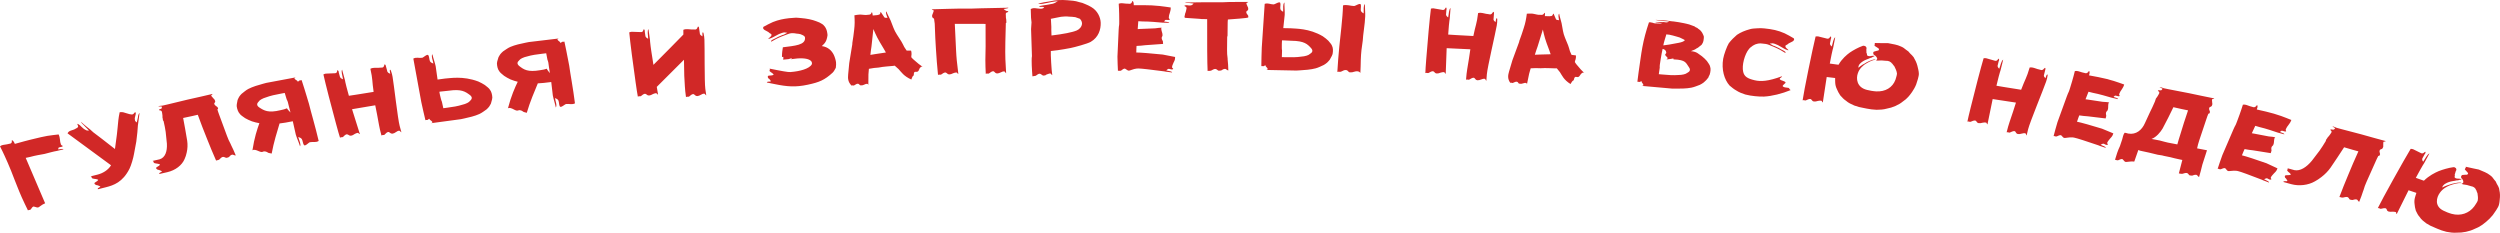
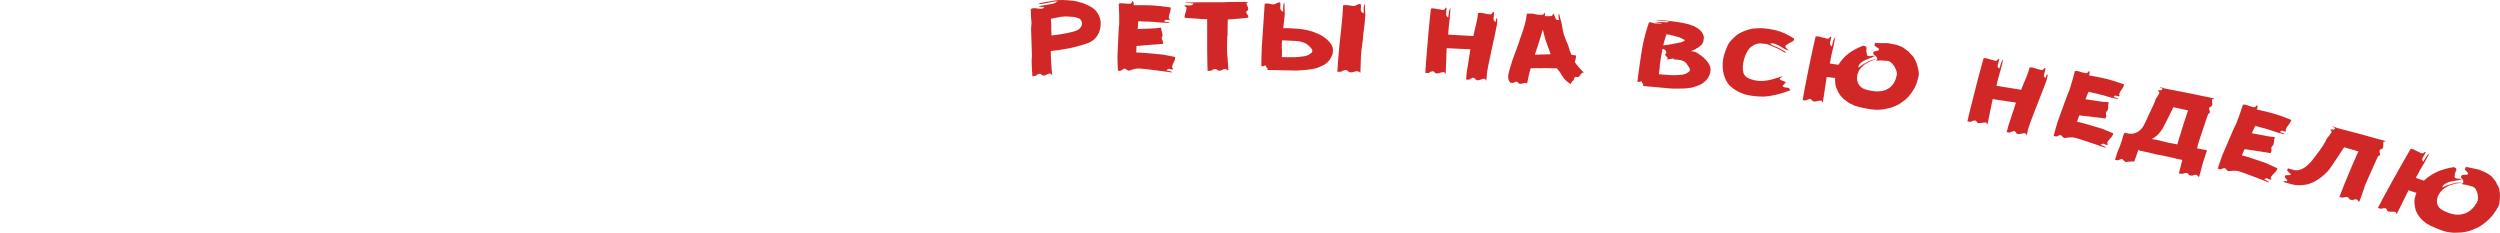
<svg xmlns="http://www.w3.org/2000/svg" xml:space="preserve" width="345.911mm" height="32.205mm" version="1.1" style="shape-rendering:geometricPrecision; text-rendering:geometricPrecision; image-rendering:optimizeQuality; fill-rule:evenodd; clip-rule:evenodd" viewBox="0 0 33706.29 3138.07">
  <defs>
    <style type="text/css"> .fil0 {fill:#D12827;fill-rule:nonzero} </style>
  </defs>
  <g id="Слой_x0020_1">
    <g id="_2312454318672">
-       <path class="fil0" d="M608.5 2741.04l-261.95 -612.58c19.12,-5.28 38.99,-8.9 58.86,-12.51 78.63,-21.71 126.22,-27.36 194.33,-40.56 49.62,-11.83 116.86,-32.28 167.98,-40.77l88.61 -20.75c-10.98,-13.86 -43.48,-1.11 -71.22,0.92 2.64,-10.1 -2.58,-21.81 11.54,-27.58l32.61 -7.14c6.38,-1.76 10.63,-2.93 12.01,-5.19 3.5,-2.85 4.87,-5.1 4.12,-6.77 -2.24,-5.01 -12.22,-6 -16.59,-10.43 -3.62,-2.75 -5.86,-7.77 -8.1,-12.77 -3.73,-8.35 -5.34,-17.29 -8.44,-29.57 -0.36,-16.79 -4.96,-32.41 -6.79,-52.53 -1.72,-14.55 -5.57,-28.5 -11.55,-41.86l-3.73 -8.35c-52.61,5.15 -99.47,12.46 -151.33,19.29 -46.86,7.32 -121.98,26.19 -167.34,36.85 -58.11,14.18 -92.86,21.9 -150.24,37.75l-121.1 33.46c-6.72,-15.03 -14.19,-31.73 -25.79,-41.67 -5.11,-6.09 -10.86,-8.25 -12.99,-7.67 -6.37,1.76 1.1,18.47 -3.66,29.16 -3.39,8.44 -8.27,13.54 -16.77,15.89l-24.12 4.78 -8.5 2.35c-17,4.7 -33.36,5.47 -53.23,9.08l-19.88 3.61c-14.87,4.11 -26.86,9.31 -35.25,17.25 22.28,44.51 42.34,84.02 62.5,129.11l41.07 91.87c32.12,71.82 60.73,146.48 89.33,221.15l37.57 94.7c19.54,49.02 38.31,96.38 61.47,148.16 26.88,60.13 55.9,119.67 84.91,179.22 1.37,-2.25 5.62,-3.43 9.87,-4.61l17.75 -3.02c2.11,-0.59 5.62,-3.43 11.24,-6.87 11.77,-16.39 18.55,-33.27 37.67,-38.56l46.58 13.41c7.12,-0.1 12.11,0.41 14.24,-0.19 6.38,-1.75 13.39,-7.45 19.01,-10.87 6.37,-1.76 18.89,-16.48 40.02,-27.95l15.5 -8.04 19.75 -9.22zm1251.62 -1161.12c-3.88,19.56 -10.67,43.57 -16.09,70.95 -7.72,-7.36 -16.21,-10.8 -23.16,-22.06 -1.37,-3.38 -1.28,-8.97 -1.87,-16.25 -4.8,-11.81 0.45,-28 3.54,-43.64 6.7,-18.41 6.89,-29.61 8.52,-43.02 1.46,-2.23 0.09,-5.6 -3.42,-8.44 -1.37,-3.38 -4.21,-4.52 -6.34,-3.99 -6.44,1.62 -13.06,14.43 -21.73,22.19 -1.45,2.22 -5.75,3.3 -11.5,6.6 -15.02,3.77 -27.03,-2.5 -44.09,-3.78l-64.53 -19.12c-19.8,-8.03 -44,-9.38 -66.14,-5.68 -19.27,92.19 -19.12,127.46 -28.36,215.29 -2.76,39.72 -15,137.58 -22.15,183.98l-12.92 96.18c-110.47,-85.62 -256.78,-201.29 -292.72,-225.71 -28.04,-28.27 -55.48,-49.26 -82.94,-70.24 -28.12,-22.67 -56.94,-47.04 -83.61,-71.93 10.28,25.3 34.98,39.53 49.65,58.16l60.28 61.06c-17.07,-1.29 -31.4,4.17 -55.34,-13.98 -14.15,-5.74 -26.76,-19.3 -45.01,-35.16 -12.61,-13.55 -28.05,-28.27 -40.06,-34.54l-14.84 -7.43c-2.14,0.55 -2.91,4.45 -0.18,11.21l8.22 20.23c1.79,21.86 -20.35,25.57 -33.32,34.39 -16.57,11.6 -40.16,17.53 -63.07,25.15 -22.91,7.61 -37.33,18.67 -46.18,37.61l586.46 430.72c-39.5,65.68 -112.13,108.08 -180.77,125.32l-94.38 23.71c7.81,1.76 11.31,4.59 12.69,7.97l-0.09 5.59c0.68,1.69 4.79,11.81 13.29,15.24 11.32,4.6 30.54,5.35 48.3,8.32 12.78,2.37 26.24,6.41 28.3,11.48l-7.97 9.44c-6.53,7.22 -12.28,10.51 -14.43,11.06l-25.92 17.66c-2.91,4.45 -3.69,8.36 -1.63,13.42 1.36,3.37 5.56,7.89 14.74,13.03 1.37,3.37 9.18,5.14 24.11,6.95 9.17,5.14 32.59,10.41 36.79,14.92 12.61,13.56 -40.85,15.84 -31.25,39.45l107.26 -26.94c107.27,-26.94 227.6,-68.32 319.5,-249.38 23.54,-46.8 52.93,-148.97 61.63,-203.2 7.23,-52 22.36,-107.84 30.37,-163.75 10.43,-73.25 20.78,-187.36 21.23,-215.36 8.79,-59.82 16.9,-121.33 22.67,-171.11 -10.13,9.98 -20.44,31.15 -21.56,57.46zm1253.98 372.51l-3.14 -8.5c-20.93,-37.62 -36.28,-72.84 -50.73,-111.95l-105.47 -285.63c-6.91,-18.71 -18.84,-51.01 -23.58,-70.21l9.85 -11.46 -4.4 -11.91c-1.88,-5.1 -3.14,-8.5 -5.92,-9.71 -14.3,-13.33 -33.84,-21.78 -38.86,-35.38l-3.15 -8.5c-3.14,-8.5 13.82,-19.75 12.84,-28.74 1.54,-2.2 -0.35,-7.3 -2.86,-14.11 -3.13,-8.5 -5.02,-13.59 -8.44,-16.5 -0.63,-1.71 -18.35,-17.93 -31.74,-35.16 -3.42,-2.9 -7.47,-7.51 -9.99,-14.31 -4.38,-11.91 12.36,-4.67 16.9,-24.14 -57.76,15.03 -253.06,57.74 -337.42,77 -66.42,16.99 -206.38,50.78 -269.11,65.09l-67.05 15.29c-19.47,4.45 -42.08,0.39 -59.03,11.63l7.12 0.21 39.9 0.11c7.53,20.41 -0.76,29.68 -11.58,32.15 -6.49,1.48 -10.19,4.17 -16.68,5.65 -5.87,3.18 -8.93,7.57 -8.29,9.27 1.88,5.11 16.11,5.54 26.64,8.66 6.21,4.12 10.88,10.43 12.77,15.52 1.89,5.11 2.22,12.39 4.45,24.79 4.76,19.2 3.28,34.28 3.7,54.46l2.51 6.81 0.96 8.99c0.98,8.99 1.33,16.28 3.22,21.38 0.62,1.71 4.04,4.61 8.09,9.23 12,45.18 22.89,112.76 28.33,146.54l16.31 158.51c5.51,103.81 -22.2,187.57 -98.17,210.44l-95.18 21.72c7.76,1.92 11.17,4.82 12.43,8.22l-0.28 5.59c0.62,1.71 4.38,11.91 12.76,15.52 11.17,4.82 30.34,5.98 48,9.33 12.7,2.63 26.02,6.97 27.91,12.07l-8.3 9.27c-6.77,7.07 -12.63,10.25 -14.8,10.75l-26.5 17.11c-3.07,4.38 -3.98,8.27 -2.1,13.38 1.27,3.4 5.3,8.01 14.3,13.34 1.25,3.39 9,5.31 23.86,7.44 8.99,5.32 32.22,11.09 36.28,15.69 12.13,13.83 -41.37,14.98 -32.58,38.78l108.14 -24.68c108.14,-24.67 197.81,-93.07 232.62,-176.59 13.47,-27.04 21.36,-56.49 28.61,-87.64 11.8,-50.62 14.6,-106.56 6.57,-160.05 -7.39,-51.77 -45.96,-264.19 -54.53,-306.47 39.55,-7.18 78.49,-16.07 117.42,-24.95l80.03 -18.26c33.63,97.41 88.8,234.14 123.61,322.07 38.59,98.11 79.95,197.45 123.48,296.27 1.55,-2.18 8.03,-3.66 14.52,-5.14l12.98 -2.96c6.49,-1.48 12.36,-4.66 16.05,-7.35 14.16,-12.45 26.45,-30 45.9,-34.45 17.94,-2.24 33.77,8.89 44.31,12.01 2.8,1.21 9.29,-0.27 15.77,-1.75 10.82,-2.47 16.67,-5.65 24.7,-9.33 5.87,-3.18 16.25,-25.82 40.06,-31.26 17.3,-3.95 27.91,12.07 50.79,10.53 -21.63,-52.22 -40.74,-97.63 -64.81,-143.76zm1028.12 -630.78c-24.54,-80.95 -49.08,-161.89 -75.8,-242.42 -1.68,2.12 -3.86,2.53 -6.04,2.95 -6.58,1.23 -11.49,0.33 -18.06,1.56 -4.38,0.82 -6.58,1.23 -9.91,5.49 -7.72,5.1 -7.72,5.1 -12.73,11.49l-4.9 -0.9c-1.04,-3.45 -7,-7.79 -8.05,-11.24 -1.03,-3.43 -22.22,-12.21 -29.73,-21.72 -3.24,-3.03 -6.46,-6.07 -7,-7.8 -0.52,-1.71 1.15,-3.85 2.3,-7.71 3.33,-4.26 11.58,-7.63 22.52,-9.68l-405.3 75.93c-27.43,8.77 -62.49,15.34 -93.78,26.66 -31.82,9.61 -64.17,17.48 -100.99,33.48 -29.11,10.91 -63.22,28.22 -93.05,52 -14.92,11.9 -28.17,21.66 -44.76,35.69 -10.52,11.07 -22.73,24.27 -32.22,38.79 -9.49,14.52 -14.08,29.93 -21.37,44.05l-10.64 56.57 -1.45 25.75c5.44,40.86 19.63,80.05 40.09,101.7 13.36,21.15 44.25,39.04 73.98,60.76 25.47,15.25 60.21,30.59 91.73,42.88 35.89,11.47 68.55,19.92 100.16,24.92 -27.84,76.19 -68.29,194.8 -94.23,368.91 2.82,-5.98 6.67,-8.53 13.25,-9.76 24.1,-4.51 66.99,14.75 80.55,21.32 10.34,3.52 21.18,8.77 37.04,7.62 8.77,-1.65 18.67,-7.14 25.25,-8.38l7.08 0.5c25.68,0.65 35.9,11.48 54.89,20.66 17.95,5.74 28.91,3.68 41.95,8.53 27.82,-152.63 74.11,-297.8 106.21,-405.74 35.57,-4.84 61.87,-9.77 79.92,-11.32l98.58 -18.48 40.1 178.13c17.24,56.83 41.66,106.85 57.84,160.24 15.76,-32.07 -10.46,-72.66 -24.43,-126.47 18.98,9.19 32.64,8.45 47.67,27.48 13.37,21.14 13.9,61.09 29.45,81.83 17.74,20.35 63.33,-35.52 80.85,-38.8 46.01,-8.61 76.38,7.54 117.68,-16.58 -45.85,-197.07 -104.32,-389.95 -131.17,-501.41l-23.49 -77.5zm-360.11 163.92c-163.9,39.81 -220.24,6.67 -286.81,-37.27 -35.17,-24.35 -35.9,-49.7 -9.32,-76.52 7.83,-12.38 20.56,-23.86 36.52,-32.31 19.82,-11 40.16,-20.27 63.73,-26.5 26.92,-10.5 60.93,-20.51 95.46,-28.8 32.34,-7.87 69.57,-14.85 109.02,-22.24l48.19 -9.03 26.1 86.11c5.86,11.64 11.69,23.29 15.35,35.34 -0.52,-1.71 31.02,125.23 36.24,142.45 -7.51,-9.51 -43.1,-42.88 -47.27,-56.65 -24.73,10.09 -49.98,18.46 -87.22,25.43zm1479.26 -489.37c-12.11,-10.63 -25.33,-8.4 -37.6,-28.05l-24.59 -90.01c-6.78,-7.9 -9.92,-11 -12.12,-10.63 -6.62,1.12 -6.29,19.17 -12.73,29.31 -4.72,8.04 -10.38,12.62 -19.2,14.11l-29.55 1.36c-28.64,4.84 -67.18,-1.33 -100.2,4.25 -11.01,1.86 -21.54,5.45 -31.62,10.77 33.62,148.25 21.51,162.97 43.63,311.35l-229.49 36.94 -103.96 15.75 -17.5 -64.04c-9.46,-34.63 -20.81,-76.16 -30.44,-119.8 -2.06,-15.95 -5.84,-29.81 -10.1,-45.38l-33.59 -122.9c-15.86,26.22 5.41,78.77 12.52,130.08 -11.18,-7.16 -27.53,-8.02 -40.29,-29.41l-17.03 -62.31 -1.1 -12.48 -4.57 -8.29c-4.56,-8.28 -7.71,-11.36 -9.92,-10.99 -6.6,1.11 -6.28,19.17 -10.51,28.93 -5.19,6.31 -10.85,10.88 -19.65,12.38l-129.77 5.62c-11,1.85 -21.54,5.45 -31.61,10.77 25.57,118.82 110.57,446.71 170.17,664.81 23.66,86.55 42.57,155.79 53.77,188.3 6.13,-2.85 10.07,-5.32 12.27,-5.69l20.29 -1.62c4.4,-0.74 6.62,-1.11 8.34,-3.22 14.3,-15.09 32.54,-32.66 50.15,-35.63 19.03,2.22 29.43,14.96 41.85,18.28 7.07,0.61 11.96,1.61 16.36,0.87 8.82,-1.49 14.94,-4.35 23.28,-7.55 6.13,-2.86 36.63,-26.1 63.05,-30.58 15.42,-2.6 18.41,16.81 32.1,16.31l-105.46 -335.3 312.68 -52.8 24.78 124.38c23.83,120.93 25.42,160.49 59.01,283.39 1.73,-2.1 7.86,-4.95 14.48,-6.07l20.29 -1.61c2.2,-0.37 4.4,-0.74 6.13,-2.85 16.51,-15.46 29.87,-34.02 49.69,-37.37l7.07 0.61c12.43,3.34 20.62,16.45 37.92,20.76 7.08,0.61 11.97,1.6 14.16,1.23 4.41,-0.74 12.75,-3.96 23.28,-7.55 6.6,-1.12 23.1,-16.57 45.45,-27.6 6.6,-1.11 8.33,-3.22 14.93,-4.34 19.82,-3.34 20.62,16.44 35.72,21.14l-23.65 -86.55c-24.6,-90.02 -78.24,-564.44 -95.45,-661.13 -1.42,-5.19 -3.95,-22.87 -9.15,-41.91 -9.94,-36.35 -17.34,-55.02 -23.95,-53.9 -6.61,1.12 -6.27,19.18 1.45,55.89zm1344.74 214.64c-11.62,-21.79 -40.99,-41.18 -68.9,-64.36 -24.18,-16.5 -57.6,-33.54 -88.05,-47.4 -209.32,-79.53 -386.46,-43.07 -449.74,-39.91l-99.89 13.49 -25.54 -179.79c-12.58,-57.58 -32.89,-108.73 -44.7,-162.83 -18.32,31.22 4.52,73.04 14.11,127.43 -18.19,-10.11 -31.9,-10.07 -45.35,-29.81 -11.62,-21.78 -8.9,-61.67 -22.72,-83.16 -16.05,-21.18 -66.08,32.27 -83.85,34.67 -46.61,6.29 -75.6,-11.36 -118.78,10.63l107.27 585.5c17.9,82.02 35.81,164.02 55.95,245.74 1.83,-2.05 4.05,-2.34 6.27,-2.64 6.67,-0.9 11.48,0.24 18.14,-0.65 4.43,-0.6 6.67,-0.9 10.33,-5 8.12,-4.69 8.12,-4.69 13.64,-10.82l4.82 1.15c0.75,3.49 6.34,8.13 7.1,11.62 0.76,3.49 21.18,13.3 27.91,23.17 2.99,3.2 5.96,6.38 6.34,8.13 0.39,1.75 -1.46,3.79 -2.91,7.58 -3.67,4.09 -12.18,7.04 -23.28,8.54l410.65 -55.41c28.1,-7.39 63.62,-12.18 95.78,-21.9 32.53,-7.99 65.44,-14.23 103.49,-28.34 29.93,-9.43 65.38,-24.99 97.08,-47.23 15.86,-11.12 29.89,-20.2 47.57,-33.36 11.41,-10.52 24.65,-23.08 35.31,-37.1 10.65,-14.01 16.48,-29.17 24.92,-42.88l15.2 -55.94 3.56 -25.63c-2.11,-41.02 -13.09,-80.86 -31.74,-103.49zm-267.18 147.41c-8.81,11.98 -22.44,22.8 -39.06,30.42 -20.67,9.98 -41.71,18.21 -65.76,23.25 -27.71,9.12 -62.46,17.4 -97.6,23.95 -32.92,6.24 -70.65,11.32 -110.61,16.71l-48.84 6.59 -19.05 -87.24c-4.88,-11.92 -9.76,-23.82 -12.43,-36.05 0.38,1.74 -27.68,-105.83 -19.5,-99.76 0,0 31.45,-2.44 125.08,-13.27 168.3,-24.51 221.86,11.38 284.72,58.58 33.12,26.08 31.79,51.4 3.06,76.82zm1320.32 -551.62c-15.85,-82.28 -31.71,-164.54 -49.78,-246.55 -1.89,2.02 -4.11,2.28 -6.34,2.54 -6.68,0.8 -11.47,-0.42 -18.15,0.38 -4.46,0.53 -6.67,0.79 -10.46,4.82 -8.23,4.55 -8.23,4.55 -13.9,10.6l-4.78 -1.22c-0.67,-3.51 -6.15,-8.22 -6.82,-11.73 -0.67,-3.49 -20.85,-13.62 -27.33,-23.59 -2.89,-3.24 -5.79,-6.48 -6.14,-8.22 -0.33,-1.75 1.56,-3.77 3.11,-7.54 3.77,-4.02 12.35,-6.84 23.47,-8.17l-411.96 49.06c-28.26,6.96 -63.89,11.2 -96.27,20.42 -32.74,7.47 -65.8,13.2 -104.19,26.73 -30.17,8.96 -66,23.97 -98.25,45.72 -16.13,10.88 -30.36,19.73 -48.39,32.62 -11.66,10.35 -25.24,22.7 -36.23,36.55 -11,13.85 -17.21,28.9 -25.98,42.48l-16.6 55.7 -4.19 25.57c1.08,41.05 11.07,81.05 29.15,103.97 11.07,21.95 39.95,41.79 67.27,65.39 23.75,16.87 56.75,34.43 86.84,48.75 34.55,13.79 66.19,24.35 97.18,31.41 -35.84,74.1 -88.74,189.63 -133.09,361.44 3.44,-5.78 7.56,-8.07 14.25,-8.87 24.49,-2.91 65.19,19.11 78,26.53 9.92,4.19 20.17,10.13 36.1,10.03 8.91,-1.06 19.36,-5.9 26.05,-6.69l7.02 0.95c25.5,2.34 34.54,13.81 52.49,24.19 17.28,6.9 28.41,5.56 40.9,11.24 43.94,-150.28 105.48,-291.9 148.93,-397.35 35.97,-2.49 62.68,-5.68 80.84,-6.04l100.21 -11.94 21.05 180.14c11.13,57.76 30.16,109.21 40.61,163.48 19.11,-30.92 -2.7,-73.1 -10.92,-127.62 17.95,10.39 31.64,10.55 44.6,30.5 11.07,21.95 7.36,61.79 20.65,83.49 15.52,21.43 66.87,-31.24 84.69,-33.36 46.76,-5.56 75.31,12.52 119.04,-8.81 -24.76,-199.39 -62.55,-395.44 -77.46,-508.26l-15.19 -78.77zm-376.25 139.71c-167.55,28.91 -220.18,-7.81 -281.85,-55.96 -32.46,-26.58 -30.5,-51.88 -1.15,-76.87 9.11,-11.82 23.02,-22.43 39.81,-29.81 20.92,-9.66 42.17,-17.56 66.33,-22.23 27.94,-8.7 62.9,-16.44 98.18,-22.43 33.07,-5.73 70.92,-10.24 111,-15.01l48.99 -5.84 16.87 87.52c4.59,11.99 9.18,23.97 11.54,36.23 -0.33,-1.75 17.61,126.82 20.99,144.33 -6.48,-9.98 -38.4,-45.57 -41.09,-59.57 -25.71,8.43 -51.76,15.11 -89.62,19.62zm2193.5 -510.83c-6.71,0.59 -8.65,18.58 -5.56,55.73 -10.74,-11.52 -24.16,-10.32 -33.92,-30.83l-13.19 -91.48c-5.74,-8.39 -8.49,-11.71 -10.72,-11.52 -6.72,0.6 -8.66,18.59 -16.34,28.18 -5.69,7.64 -11.9,11.76 -20.85,12.55l-29.6 -0.93c-29.09,2.59 -66.67,-6.52 -100.24,-3.53 -11.19,0.99 -22.13,3.75 -32.82,8.26l0.19 64.13c-82.82,85.78 -264.85,269.5 -403.48,408.36l-29.64 -189.79c-5.08,-35.19 -11.17,-77.41 -15.27,-121.58 -0.05,-16.04 -2.09,-30.11 -4.37,-45.94l-18.02 -124.9c-19.08,24.87 -4.49,78.8 -3.85,130.41 -10.22,-7.99 -26.39,-10.1 -36.4,-32.38l-9.14 -63.33 0.47 -12.52 -3.52 -8.59c-3.5,-8.59 -6.24,-11.91 -8.49,-11.71 -6.7,0.59 -8.65,18.59 -14.09,27.99 -5.95,5.88 -12.17,9.99 -21.12,10.79l-129.83 -4.46c-11.2,0.99 -22.13,3.75 -32.82,8.27 10.55,120.21 54.02,453.1 86,674.75 12.68,87.96 22.83,158.32 29.9,191.55 6.44,-2.36 10.68,-4.52 12.91,-4.72l20.39 -0.04c4.47,-0.4 6.71,-0.59 8.7,-2.55 16.13,-13.9 36.47,-29.98 54.37,-31.57 18.66,3.68 27.41,17.15 39.36,21.43 6.97,1.17 11.69,2.52 16.19,2.13 8.95,-0.8 15.4,-3.17 24.1,-5.72 6.46,-2.36 39.73,-23.14 66.58,-25.53 15.67,-1.4 16.21,18.14 29.9,18.71l-17.22 -103.59 366.55 -365.86 4.11 217c8.56,122.18 5.19,161.68 23.2,286.59 1.99,-1.96 8.45,-4.33 15.16,-4.92l20.39 -0.03c2.24,-0.2 4.47,-0.4 6.46,-2.37 18.36,-14.11 33.98,-31.53 54.12,-33.33l6.98 1.16c11.95,4.28 18.45,17.95 35.13,23.59 6.97,1.17 11.7,2.52 13.93,2.32 4.48,-0.39 13.17,-2.95 24.12,-5.71 6.7,-0.59 25.07,-14.7 48.68,-23.93 6.7,-0.6 8.69,-2.56 15.4,-3.16 20.14,-1.79 18.46,17.95 32.91,23.79l-12.69 -87.95c-13.19,-91.48 -7.1,-567.76 -12.11,-665.3 -0.76,-5.28 -1.05,-23.07 -3.84,-42.42 -5.33,-36.94 -10.36,-56.09 -17.07,-55.49zm1764.96 303.56c-27.01,-54.89 -76.22,-106.34 -161.32,-117.76l2.04 -1.94c38.54,-36.67 63.1,-58.07 75.07,-146.1l-3.21 -26.45c-9.6,-79.3 -56.89,-114.89 -66.71,-121.27 -27.02,-17.54 -48.69,-28.38 -84.02,-39.96 -26.15,-10.49 -56.58,-18.88 -93.74,-26.77 -34.7,-6.3 -69.39,-12.61 -108.15,-15.04 -20.81,-3.78 -43.24,-2.1 -68.54,-5.54l-94.17 7.04c-78.04,9.4 -139.97,21.15 -217.69,51.87 -40.69,19.04 -85.64,40.19 -127.91,64.7l-5.03 14.6c1.93,15.85 16.87,27.19 33.63,34.83 19.43,11 43.35,21.65 54.02,35.09l21.89 12.59c2.46,1.6 2.88,5.12 3.53,10.41 0.85,7.05 -0.54,14.27 -6.63,20.06l-32.67 29.12c-2.03,1.93 -1.82,3.69 -1.39,7.22 4.49,-0.34 11,-2.6 21.78,-6.97 24.03,-7.13 51.47,-23.42 79.12,-37.93 27.44,-16.28 55.3,-29.04 79.33,-36.17 13.03,-4.52 24.02,-7.12 32.99,-7.8 6.72,-0.5 9.18,1.09 11.42,0.93 15.91,0.58 20.81,3.77 30,4.86 -19.55,6.8 -46.34,28.38 -66.52,29.88l-60.21 25.85c-31.29,21.9 -110.08,43.8 -89.58,63.61 46.33,-28.37 95.35,-53.37 147.23,-73.27 28.07,-10.99 49.86,-17.95 75.7,-28.77 21.56,-8.73 37.04,-11.66 54.98,-13.01 24.88,-0.08 45.49,1.93 61.81,6.05 20.4,0.24 36.74,4.37 55.31,8.31l31.06 13.68c4.92,3.19 26.38,12.26 28.5,29.88 12.6,103.99 -140.29,111.86 -298.41,132.59 -15.4,97.18 -9.31,91.39 -12.2,123.62l0.86 7.05 17.94 -1.34 -0.63 32.07 -2.04 1.92 -1.81 3.69c28.93,-3.94 53.6,-5.79 76.01,-7.46 11.22,-0.84 38.87,-15.35 48.05,-14.26l-18.48 15.6c259.77,-40.77 298.08,32.83 282.17,69.6 -33.54,59.41 -160.58,93.81 -286.14,103.2 -44.83,3.35 -154.28,-22.25 -186.51,-26.95l-97.37 -19.39c5.13,4.95 7.8,8.31 5.98,12l-4.05 3.87c0.21,1.75 -2.99,12.66 0.1,19.55 7.8,8.31 22.31,16.11 37.26,27.45 7.58,6.54 17.83,16.45 16.01,20.14l-15.05 6.45c-8.75,2.44 -17.72,3.11 -17.72,3.11l-35.88 2.69c-4.05,3.86 -8.31,5.95 -9.92,11.41 -1.81,3.69 -1.18,8.98 4.38,17.45 -1.82,3.7 3.31,8.65 15.38,14.86 3.3,8.65 20.92,23.34 21.55,28.62 -0.11,17.79 -45.69,-3.69 -54.13,20.06l109.01 22.08c164.74,33.91 278.97,43.15 442.1,7.82 156.63,-33.06 227.63,-63.26 335.58,-162.04 22.31,-21.23 28.73,-43.06 42.08,-63.61l1.6 -5.47c3.52,-26.93 5.02,-51.95 2.47,-73.1 -3.21,-26.43 -18.14,-75.11 -30.1,-99.11zm1090.46 76.64c-17.1,-13.16 -32.14,-28.23 -44.93,-43.43 -0.88,-8.83 0.16,-21.32 2.91,-39.25 0.68,-16.02 -0.7,-30.15 -4.34,-44.12l-2.93 -6.93c-20.39,-0.54 -40.6,0.69 -58.74,0.01l-31.81 -47.78c-13.84,-25.79 -22.83,-48.33 -38.9,-73.99l-61.38 -95.71c-39.93,-61.51 -51.19,-106.99 -84.04,-188.45 -20.4,-46.7 -41.85,-80.91 -57.25,-122.59 -13.8,20.38 2.46,47.8 15.43,87.84 -11.74,-4.61 -33.33,5.58 -43.88,-9.75l-39.77 -59.73c-2.76,-5.16 -5.36,-8.56 -9.85,-8.28 -6.73,0.41 -0.67,16.02 -6.9,21.73 -5.16,16.29 -23.65,12.09 -38.85,18.34l-60.44 5.46c-1.39,-14.12 -2.26,-22.95 -5.73,-35.17 -0.53,-5.3 -3.12,-8.69 -7.6,-8.42 -2.25,0.14 -5.18,16.29 -13.47,23.9 -6.22,5.7 -12.77,7.88 -19.52,8.29l-44.73 4.49c-15.73,0.95 -34.21,-3.24 -52.35,-3.93 -11.4,-1.07 -18.31,-2.44 -27.29,-1.89 -8.98,0.55 -67.2,5.87 -75.83,9.95 4.53,68.97 5.59,125.73 -3.35,195.53 -5.5,58.93 -15.48,118.14 -25.12,180.87 0.7,7.06 1.22,12.37 -0.51,17.79 -12.04,84.19 -28.76,166.89 -40.81,251.08 -4.12,49.97 -8.24,99.94 -14.43,151.81 -4.12,49.97 -5.98,99.8 46.55,151.66 2.08,-1.9 4.15,-3.81 8.63,-4.08l20.56 2.31c2.25,-0.15 6.57,-2.17 8.63,-4.08 15.03,-8.01 27.45,-19.43 43.18,-20.38l9.16 1.22c9.14,1.23 14.86,13.31 24.54,19.82 4.66,1.49 9.15,1.22 15.89,0.81l17.96 -1.09c6.73,-0.41 21.58,-10.18 41.28,-16.71l13.3 -2.59c13.47,-0.82 20.91,5.84 22.12,18.19 2.05,-48.07 -0.22,-94.1 1.48,-145.7l6.18 -74.95 68.9 -11.3c20.04,-2.99 40.25,-4.22 60.46,-5.45 82.05,-15.64 129.54,-14.98 198.81,-22.73 6.73,-0.41 13.29,-2.59 20.03,-2.99 17.29,14.93 36.98,31.48 52.02,46.55 37.85,40.32 67.93,93.53 171.94,140.49 -0.52,-5.3 16.56,-38.3 18.29,-43.74 8.46,-5.84 12.6,-9.64 14.32,-15.07 -0.52,-5.29 1.03,-12.49 2.07,-24.98 -0.52,-5.29 3.27,-12.63 9.49,-18.34 2.07,-1.9 4.32,-2.03 8.81,-2.31l20.38 0.54c17.96,-1.09 21.23,-13.71 27.45,-19.42 -0.53,-5.3 1.38,-8.96 5.52,-12.77 -0.53,-5.29 5.35,-14.52 11.38,-21.99 6.05,-7.47 12.44,-11.42 14.51,-13.32 2.08,-1.89 4.32,-2.03 8.81,-2.31 4.48,-0.26 9.16,1.22 13.98,4.48 -38.69,-26.06 -73.09,-54.16 -110.25,-87.42zm-528.1 -86.86l-68.92 11.29 7.41 -62.61c11.7,-64.63 14.27,-130.49 32.85,-286.1 40.81,93.41 49.97,117.71 141.6,268.39l27.32 48.06c-51.3,6.67 -84.64,12.25 -140.26,20.96zm1781.31 -579.39c-6.76,0.22 -11.45,-3.17 -18.19,-2.93 -18.48,-8.24 -25.71,-16.86 -35.2,-25.41 13.51,-0.45 37.97,-6.58 58.03,-10.8l6.36 -7.31c-22.4,2.53 -40.5,1.36 -60.76,2.05l-22.5 0.75c-69.76,2.33 -220.61,5.61 -290.46,6.18 -87.76,2.93 -171.01,5.73 -173.36,4.03 -83.62,-4.29 -412.05,8.48 -486.41,9.19 12.21,17.32 25.13,6.25 25.81,18.62 0.38,7.08 -1.58,12.47 -3.64,16.08 -5.69,19.68 -15.89,39.52 -15.8,41.29 -2.06,3.62 -1.77,8.93 -1.3,17.76 0.39,7.08 0.67,12.38 3.02,14.07 2.73,8.77 23.37,15.16 23.84,24.02l0.48 8.85 7.38 52.9 0.48 8.85c4.75,129.2 9.49,258.41 15.47,327.31 8.76,120.2 15.09,236.95 28.27,355.23 6.66,-2 11.05,-3.91 13.3,-3.99l20.35 1.08c4.5,-0.15 6.75,-0.22 8.91,-2.06 17.33,-13 39.06,-27.9 57.07,-28.5 18.29,4.71 25.8,18.63 37.34,23.56 6.84,1.54 11.45,3.16 15.94,3.01 9,-0.3 15.66,-2.3 24.56,-4.38 6.67,-1.99 41.71,-20.88 68.71,-21.79 15.76,-0.53 14.56,19 28.15,20.33l-21.21 -183.58c-4.65,-44.15 -7.04,-88.37 -9.43,-132.59l-17.21 -359.14c72.11,-0.64 150.96,-1.51 225.4,-0.46 72.19,1.12 135.29,0.79 189.4,0.75l0.63 303c-4.64,122.43 -4.78,244.7 2.03,370.28 2.15,-1.84 8.81,-3.83 15.56,-4.05l20.34 1.08c2.25,-0.08 4.5,-0.15 6.67,-1.99 19.58,-13.07 36.71,-29.58 56.96,-30.27l6.84 1.54c11.55,4.93 16.81,18.93 32.95,25.48 6.85,1.55 11.44,3.17 13.69,3.09 4.5,-0.16 13.41,-2.22 24.56,-4.37 6.76,-0.22 26.34,-13.29 50.7,-21.19 6.76,-0.22 8.91,-2.07 15.67,-2.3 20.25,-0.67 16.8,18.93 30.67,25.56l-10.24 -189.27c-4.99,-91.98 2.19,-375.74 5.91,-473.32l-0.57 -10.61c4.22,-5.46 8.52,-9.15 8.42,-10.91l-2.1 -38.92c-3.3,-19.38 -6.32,-33.46 -5.13,-52.99l-1.43 -26.52c1.96,-5.39 3.93,-10.78 10.39,-16.3 8.81,-3.84 24.47,-6.14 24.19,-11.45 -0.1,-1.76 -2.54,-5.22 -9.48,-8.54z" />
      <path class="fil0" d="M14706.72 563.63c103.92,-60.53 136.56,-165.68 133.58,-257.7 -2.36,-72.57 -43.62,-163.83 -128.53,-211.72 -25.29,-15.43 -50.45,-27.32 -80.12,-39.12 -25.17,-11.9 -52.54,-21.97 -81.98,-26.7 -52.41,-18.43 -106.56,-20.88 -158.53,-25.16 -79.08,-7.27 -166.77,-1.97 -227.11,13.41 -53.86,6.38 -129.95,22.08 -167.94,31.7 43.24,13.31 83.25,-3.44 125.86,-9.61 38.05,-7.83 84.98,-19.41 141.21,-22.3 -24.48,9.34 -24.14,19.97 -66.51,33.21 -24.59,5.81 -58.25,10.02 -85.09,15.87 -33.61,5.98 -67.32,8.44 -85.16,14.1 -11.08,5.53 -17.77,7.44 -17.72,9.21 0.18,5.32 31.64,2.91 56.47,4.19 2.3,1.72 6.93,5.17 13.73,6.8 -26.04,30.64 -80.65,14.02 -116.78,11.2l-22.58 -1.32c-11.24,0.22 -26.89,4.08 -42.44,11.48l3.85 118.58c3.12,26.5 6,45.92 6.51,61.86l-6.08 90.44 11.83 364.6c-6.13,19.6 -3.38,104.56 -2.75,124.02 1.62,49.56 5.48,99.07 9.33,148.57l44.79 -7.98c19.8,-14.56 35.17,-27.26 53.17,-27.62 15.81,1.45 27.59,17.16 39.02,22.24 6.81,1.64 9.12,3.36 11.37,3.31l26.91 -4.07c2.07,-5.36 24.24,-16.43 48.84,-22.24 2.19,-1.81 8.95,-1.95 15.71,-2.08 15.76,-0.32 14.19,20.97 27.76,22.46 -11.02,-61.77 -22.92,-289.99 -19.58,-325.48 20.28,-0.4 145.9,-17.09 266.8,-40.77 51.49,-9.88 227.92,-57.69 272.15,-83.36zm-147.5 -310.52c20.95,20.83 28.39,41.94 29.09,63.17 -0.94,40.75 -31.31,76.78 -69.06,93.48 -60,26 -183.13,49.71 -342.48,68.84l-2.41 -74.34c1.33,-28.35 0.76,-46.05 -3.85,-118.57 -0.51,-15.93 -0.85,-26.55 -3.27,-31.81 49.3,-8.08 96.18,-21.41 138.79,-27.58 38.16,-4.31 71.86,-6.75 103.57,-2.08 29.32,1.18 58.65,2.37 88.09,7.09 11.37,3.31 50.1,16.7 61.53,21.79zm1116.91 482.43c-144.3,-14.98 -304.35,-28.07 -356.16,-27.73l1.65 -56.66 1.91 -31.88c38.28,-2.03 78.79,-4.07 114.76,-9.62l243.06 -17.56 -2.63 -35.39c-6.92,-14.11 -16.08,-28.22 -16.24,-44.15 -0.18,-15.93 8.79,-19.54 10.91,-31.94l-0.09 -8.85c-0.09,-7.08 -0.19,-15.94 -2.5,-23 -0.06,-5.32 -13.94,-40.63 -14.18,-61.89 -0.1,-8.85 2.1,-14.18 6.61,-14.21 -27.01,1.96 -56.27,3.92 -90,9.45l-202.6 8.44 -31.52 1.99 7.87 -106.29c20.27,-0.14 40.56,1.5 60.84,3.14 87.82,-0.58 207.33,11.01 263.68,15.94l92.38 2.92c-4.68,-15.9 -40.67,-12.11 -67.75,-17.25 6.66,-8.9 6.53,-21.29 22.27,-23.17l33.8 1.55c6.75,-0.05 11.26,-0.08 13.5,-1.86 4.48,-1.8 6.71,-3.58 6.69,-5.35 -0.06,-5.31 -9.1,-8.8 -11.41,-14.09 -2.29,-3.53 -2.35,-8.84 -2.41,-14.15 -0.1,-8.86 2.06,-17.71 4.18,-30.13 6.59,-15.97 8.66,-31.93 15.21,-51.44 4.36,-14.2 6.46,-28.38 6.29,-42.54l-0.09 -8.85c-51.89,-8.51 -99.24,-13.5 -151.12,-20.23 -63.13,-6.67 -144.27,-11.44 -218.59,-10.94l-128.37 0.85c-0.17,-15.93 -0.36,-33.64 -7.25,-45.98 -2.33,-7.06 -6.87,-10.57 -9.12,-10.56 -6.75,0.05 -6.57,17.74 -15.47,26.66 -6.69,7.13 -13.41,10.72 -22.42,10.78l-24.79 -1.61 -9 0.06c-18.02,0.12 -33.82,-3.31 -54.11,-4.95l-20.29 -1.64c-15.77,0.11 -29.26,1.97 -40.46,7.35 2.77,47.8 5.47,90.27 5.98,138.07l1.06 97.36c0.81,76.13 -4.1,37.21 -7.78,115.14l-16.36 363.07c0.68,63.73 3.63,127.44 6.57,191.16 2.23,-1.78 6.73,-1.81 11.24,-1.84l18.04 1.65c2.25,-0.02 6.73,-1.81 13.47,-3.63 17.89,-12.51 31.25,-26.76 51.52,-26.9l38.56 24.54c6.77,1.72 11.29,3.47 13.54,3.45 6.75,-0.04 15.74,-3.64 22.46,-5.46 6.76,-0.05 24.67,-10.79 49.37,-16.26l17.99 -3.65 22.48 -3.7 20.27 -0.14c33.78,-0.22 164.57,14.84 342.76,38.44 38.38,8.59 72.17,8.37 108.28,15.22 2.09,-15.96 -45.26,-19.18 -79.13,-27.8 11.19,-7.16 15.59,-16.04 31.3,-21.46 15.77,-0.11 29.37,8.65 45.14,8.55 4.51,-0.03 6.76,-0.04 8.99,-1.82 6.73,-1.81 8.96,-3.62 8.95,-5.38 -0.06,-5.31 -6.85,-8.8 -13.68,-15.84l-2.34 -8.84c-0.14,-12.38 6.5,-23.05 8.66,-31.92 6.54,-19.52 15.4,-33.74 24.19,-53.28 6.61,-14.2 8.71,-28.38 8.54,-44.31l-0.08 -7.08c-56.44,-12.02 -110.58,-20.51 -167.03,-32.53zm-12.91 -362.87c2.25,-0.01 2.25,-0.01 2.25,-0.01l-2.25 0.01zm891.47 -109.62c274.98,-19.42 275.04,-24.73 275.11,-30.04l0.13 -12.39c0.05,-5.3 0.1,-8.85 -2.13,-10.64 -8.84,-15.99 -24.47,-28.49 -24.31,-42.65l0.1 -8.86c0.09,-8.85 20.44,-15.8 22.78,-24.63 2.27,-1.74 2.33,-7.06 2.41,-14.14 0.1,-8.86 0.16,-14.17 -2.06,-17.72 0.01,-1.76 -11.04,-21.31 -17.58,-40.84 -2.22,-3.56 -4.41,-8.88 -4.34,-15.96 0.14,-12.39 18.09,-6.97 24.97,-19.31 -69.84,1.31 -256.74,-1.71 -349.14,4.76 -92.36,1.15 -175.68,0.59 -263.52,0.01l-180.21 2.34c-20.27,-0.14 -40.44,-9.12 -60.78,-2.17l6.73 1.81c35.97,7.32 65.22,9.3 110.21,14.9 -11.35,8.78 -13.72,19.39 -34.06,24.57 -4.52,1.73 -11.27,1.69 -18.03,1.65 -11.26,-0.08 -18.02,-0.12 -22.51,-1.92l-20.25 -1.9c-6.75,-0.05 -11.27,1.7 -18.03,1.65 -6.78,1.71 -11.32,5.24 -11.35,7.01 -0.05,5.31 13.43,8.95 22.38,14.31 4.44,5.34 6.62,12.43 6.56,17.75 -0.06,5.31 -2.39,12.38 -4.76,24.75 -2.47,19.46 -9.37,33.57 -16.34,53.01l-0.08 7.08 -2.34 8.83c-2.35,8.84 -4.68,15.9 -4.74,21.22l4.35 14.19 20.25 1.9c153.05,9.88 229.56,15.7 198.04,15.48l83.32 0.56c-1.06,308.06 0.34,594.89 5.97,699.39 2.27,-1.75 9.03,-1.71 15.8,-1.67l13.51 0.09c6.76,0.05 13.52,-1.68 18.06,-3.42 18.11,-8.73 36.28,-22.78 56.55,-22.65 18,1.9 29.11,16.14 38.06,21.51 2.23,1.78 8.99,1.83 15.75,1.87 11.26,0.08 18.04,-1.65 27.06,-3.35 6.78,-1.72 25,-21.09 49.77,-20.92 18.02,0.13 22.33,17.85 44.82,21.54 -1.68,-54.9 -3.4,-102.71 -9.62,-152.32l0.1 -8.86c-6.32,-40.76 -8.18,-77.95 -7.74,-118.67l1.87 -173.5c6.9,-14.12 4.76,-24.75 4.89,-37.14l1.5 -138.09c0.2,-19.48 0.41,-38.96 2.87,-58.41zm1406.19 359.6c-6.02,-23.14 -30.03,-46.65 -51.69,-73.65 -19.63,-19.87 -48.2,-41.71 -74.65,-59.94 -185.69,-109.97 -368.46,-101.25 -431.33,-107.82l-101.31 -2.03 19.35 -180.26c1.9,-58.41 -5.38,-111.68 -3.6,-166.55 -25.69,27.83 -13.62,72.34 -17.65,127.16 -15.36,-12.7 -28.81,-14.74 -37.14,-36.16 -5.99,-23.14 6.52,-61.86 -1.74,-85.05 -10.51,-23.23 -72.79,21.56 -90.81,21.2 -47.28,-0.95 -71.35,-22.68 -119.15,-7.7l-39.43 590.72c-2.69,83.19 -5.39,166.36 -5.83,249.6 2.3,-1.72 4.55,-1.68 6.8,-1.64 6.76,0.15 11.2,2 17.96,2.13 4.5,0.09 6.76,0.14 11.37,-3.31 9.12,-3.36 9.12,-3.36 16.05,-8.54l4.44 1.86c-0.11,3.54 4.22,8.95 4.1,12.47 -0.11,3.54 17.49,16.29 21.66,27 2.12,3.59 4.27,7.17 4.2,8.94 -0.05,1.78 -2.36,3.51 -4.72,7 -4.63,3.45 -13.69,5.04 -24.95,4.81l416.53 8.34c29.39,-2.94 65.41,-2.22 99.35,-6.86 33.88,-2.86 67.72,-3.96 108.53,-12 31.7,-4.68 70.31,-14.54 106.91,-31.51 18.3,-8.49 34.29,-15.25 54.89,-25.46 13.8,-8.57 29.9,-18.88 43.82,-31 13.9,-12.12 23.37,-26.09 35.03,-38.26l28.75 -52.56 9.8 -24.59c8.07,-40.57 7.14,-81.33 -5.55,-106.38zm146.22 -549.62l-0.05 1.77c-2.8,155.79 -39.05,440.19 -49.37,549.8 -10.42,113.13 -20.84,226.27 -26.94,344.8 18.24,-6.72 35.9,4.26 51.96,-4.28 25.16,-11.89 45.89,-25.64 70.48,-19.83 15.7,2.09 24.14,19.96 35.17,27.26 15.59,5.63 31.45,2.4 47.28,0.95 6.76,0.13 75.45,-33.92 105.59,9.19 4.26,-61.9 3.78,-116.81 5.79,-178.75 2.82,-86.73 12.33,-171.55 26.34,-256.27 2.47,-76.1 29.8,-224.32 33.13,-326.98 1.9,-58.4 -5.38,-111.68 -3.61,-166.54 -25.7,27.82 -13.62,72.33 -17.65,127.15 -15.36,-12.7 -28.81,-14.74 -37.13,-36.16 -6.01,-23.14 6.51,-61.85 -1.75,-85.05 -10.5,-23.23 -72.78,21.57 -90.81,21.2 -47.28,-0.95 -100.62,-23.26 -148.42,-8.28zm-444.73 653.45c-11.61,10.4 -27.65,18.92 -45.84,23.87 -22.74,6.63 -45.44,11.49 -70.26,12.76 -29.45,4.72 -65.58,7.53 -101.66,8.59 -33.83,1.09 -72.11,0.32 -112.62,-0.5l-49.54 -0.98 2.86 -88.5c-1.84,-12.43 -3.69,-24.87 -3.29,-37.26 -0.06,1.77 -0.99,-108.05 5.52,-100.83 0,0 31.46,2.41 125.97,6.07 171.16,1.66 214.81,45.03 264.82,100.94 26.05,30.63 18.48,55.27 -15.97,75.83zm2500.51 -427.36c-8.05,-12.79 -21.54,-13.43 -26.66,-34.94l7 -91.9c-3.83,-9.05 -5.81,-12.7 -8.06,-12.8 -6.74,-0.31 -12.58,17.15 -22.25,25.56 -7.29,6.75 -14.3,9.98 -23.3,9.55l-28.95 -4.91c-29.23,-1.37 -64.26,-15.43 -97.98,-17.02 -11.24,-0.53 -22.62,0.71 -34.13,3.71 -18.17,149.9 -34.86,161.53 -64.15,309.14l-233.68 -12.77 -105.52 -6.74 4.97 -65.38c2.7,-35.35 5.92,-77.76 11.54,-121.83 3.45,-15.8 4.53,-29.94 5.74,-45.85l9.56 -125.48c-24.23,21.91 -21.65,77.02 -32.31,127.95 -8.31,-9.26 -23.78,-13.53 -28.78,-36.82l4.85 -63.62 3.19 -12.27 -1.57 -8.95c-1.58,-8.94 -3.56,-12.58 -5.81,-12.69 -6.74,-0.31 -12.59,17.15 -20,25.67 -7.15,4.99 -14.16,8.2 -23.15,7.78l-126.93 -21.93c-11.24,-0.53 -22.62,0.71 -34.13,3.72 -15.88,119.85 -45.82,453.66 -62.77,676.33 -6.72,88.37 -12.1,159.06 -12.4,192.74 6.87,-1.45 11.51,-3 13.75,-2.89l20.1 2.72c4.49,0.2 6.74,0.31 9.13,-1.34 18.92,-11.53 42.48,-24.6 60.47,-23.76 17.57,6.14 23.24,20.6 34.09,26.43 6.61,2.09 10.96,4.07 15.46,4.28 8.99,0.43 15.87,-1.03 25,-2.37 6.87,-1.45 44.18,-17.43 71.16,-16.17 15.75,0.74 12.01,20.07 25.37,22.47l12.75 -345.25 319.24 15.02 -18.55 125.06c-18.27,121.52 -30.23,159.97 -39.78,285.46 2.38,-1.67 9.27,-3.12 16.01,-2.8l20.1 2.72c2.24,0.11 4.49,0.21 6.87,-1.45 21.17,-11.42 40.37,-26.47 60.61,-25.53l6.61 2.09c10.84,5.84 14.26,20.19 29.46,27.99 6.62,2.1 10.97,4.07 13.22,4.17 4.5,0.21 13.62,-1.12 25,-2.37 6.73,0.31 27.91,-11.1 53.18,-17 6.73,0.31 9.12,-1.34 15.86,-1.03 20.23,0.95 14.27,20.18 27.22,27.89l6.72 -88.36c7,-91.91 117.12,-560.27 133.5,-657.05 0.41,-5.3 4,-22.87 5.49,-42.31 2.83,-37.11 2.05,-56.65 -4.69,-56.96 -6.75,-0.32 -12.59,17.14 -17.67,54.14zm1105.89 585.84c-14.32,-15.08 -26.24,-31.79 -35.91,-48.35 0.88,-8.83 4.33,-21.05 10.56,-38.43 3.81,-15.75 5.19,-29.87 4.34,-44.12l-1.54 -7.2c-20.03,-2.99 -40.25,-4.22 -58.04,-7.08l-22.09 -51.06c-8.61,-27.16 -13.11,-50.51 -23.96,-77.81l-41.92 -101.99c-27.43,-65.6 -29.66,-111.9 -46.2,-196.37 -11.02,-48.61 -25.52,-85.01 -32.57,-128.05 -17.63,18.46 -6.94,47.51 -1.95,88.66 -10.7,-5.97 -34.04,1.49 -41.44,-14.95l-27.62 -63.83c-1.72,-5.43 -3.62,-9.09 -8.12,-9.36 -6.72,-0.41 -3.8,15.75 -11.07,20.64 -8.29,15.47 -25.73,9.08 -41.97,13.43l-60.79 -1.92c1.38,-14.13 2.25,-22.96 1.22,-35.45 0.52,-5.29 -1.38,-8.95 -5.87,-9.24 -2.25,-0.13 -8.3,15.48 -17.98,21.99 -7.26,4.89 -14.17,6.25 -20.91,5.84l-45.07 -0.96c-15.74,-0.95 -33.18,-7.34 -50.95,-10.2 -11.07,-2.45 -17.63,-4.62 -26.61,-5.16 -8.97,-0.55 -67.54,-2.34 -76.86,0.65 -9.02,68.7 -19.07,124.91 -41.56,192.8 -16.96,57.57 -38.41,114.86 -60.21,175.69 -0.69,7.06 -1.21,12.36 -3.98,17.52 -28.38,81.73 -61.07,161.42 -89.44,243.16 -13.85,48.89 -27.68,97.75 -43.96,148.27 -13.84,48.88 -25.43,97.89 16.33,155.48 2.43,-1.63 4.84,-3.26 9.33,-2.99l19.87 4.76c2.25,0.14 6.91,-1.35 9.33,-2.99 16.43,-6.09 30.94,-15.86 46.66,-14.92l8.81 2.31c8.8,2.32 12.08,14.95 20.38,22.56 4.31,2.03 8.8,2.31 15.53,2.71l17.97 1.1c6.74,0.41 23.33,-7.46 44.05,-11.53l13.65 -0.95c13.47,0.81 19.51,8.28 18.3,20.65 11.42,-47.26 18.18,-93.01 29.95,-143.79l20.77 -73.33 70.29 -2.83c20.38,-0.54 40.59,0.69 60.8,1.92 84.13,-5.54 130.93,0.86 200.9,1.56 6.73,0.41 13.64,-0.95 20.38,-0.54 14.15,16.84 30.37,35.59 42.29,52.29 29.52,44.41 48.83,100.64 142.41,159.6 0.53,-5.29 23.86,-35.84 26.63,-41 9.5,-4.75 14.34,-8 17.1,-13.15 0.53,-5.3 3.47,-12.23 6.93,-24.45 0.53,-5.29 5.71,-12.08 12.97,-16.97 2.42,-1.62 4.66,-1.48 9.15,-1.22l20.04 2.99c17.96,1.09 23.67,-10.98 30.92,-15.86 0.53,-5.3 3.12,-8.69 7.95,-11.96 0.53,-5.29 8.14,-13.7 15.55,-20.36 7.44,-6.66 14.53,-9.77 16.95,-11.4 2.42,-1.64 4.66,-1.49 9.15,-1.22 4.49,0.27 8.81,2.31 12.96,6.12 -33.15,-30.43 -61.63,-62.35 -91.85,-99.7zm-504.83 -149.67l-70.3 2.84 19.56 -60.97c24.21,-62.45 39.62,-127.21 88.41,-278.73 22.06,97.23 26.36,122.36 87.43,282.33l17.59 50.79c-52,0.39 -86.02,1.87 -142.68,3.75zm2293.08 164.52c-3.42,-23.47 -24.73,-48.54 -43.31,-76.92 -17.35,-21.14 -43.39,-44.84 -67.71,-64.83 -47.91,-29.21 -61.51,-60.72 -148.78,-68.5 6.98,-1.16 7.23,-2.91 14.45,-5.84 23.9,-8.56 43.07,-15.76 61.02,-30.2 9.97,-6.24 24.16,-10.32 29.9,-18.72l40.88 -31.98 3.77 -10.36c7.46,-4.69 8.74,-13.48 11.74,-18.56 3.76,-10.35 7.27,-18.94 8.54,-27.73 0.76,-5.28 6.84,-47.5 4.86,-49.47 -0.46,-12.5 -14.81,-38.72 -21.74,-53.6 -9.15,-15.07 -18.83,-26.62 -30.72,-38.37 -1.99,-1.96 -5.95,-5.88 -10.44,-6.28 -3.71,-5.68 -7.93,-7.83 -10.16,-8.03 -3.71,-5.68 -12.41,-8.24 -16.13,-13.91 -19.39,-7.07 -25.59,-11.2 -37.75,-21.18l-71.05 -25.93c-23.85,-7.47 -50.47,-11.62 -72.33,-17.14 -46.24,-9.46 -88.24,-16.77 -134.99,-22.72l-24.61 -2.19c-42.51,-3.79 -59.92,-8.91 -77.82,-10.49l-143.73 -9.26c27.57,13.15 142.71,16.28 184.98,21.84 -14.2,4.08 -15.21,11.12 -38.09,12.65l-29.1 -2.6c0.25,-1.76 0.51,-3.52 -3.97,-3.92 -4.48,-0.4 -4.73,1.35 -7.23,2.92 -11.19,-0.99 -24.87,-0.44 -36.31,0.32 -69.62,-4.42 -74.36,-3.06 -74.6,-1.31 -0.52,3.52 77.55,12.26 83.75,16.38l2.24 0.19c2,1.97 2,1.97 1.73,3.72l-92.51 -2.89c-15.41,-3.16 -13.43,-1.2 -28.33,-7.87 -10.93,-2.76 -21.88,-5.52 -33.06,-6.52 -8.95,-0.79 -13.44,-1.19 -18.16,0.17 -39.63,117.63 -68.54,223.75 -89.5,337.69 -9.6,50.82 -17.22,103.59 -24.32,152.85l-9.13 63.33c-12.43,86.2 -23.85,165.36 -33.54,248.24 2.48,-1.56 4.73,-1.35 6.97,-1.16 6.7,0.59 10.93,2.76 17.65,3.36 4.47,0.39 6.71,0.59 11.69,-2.53 9.46,-2.71 9.46,-2.71 16.95,-7.4l4.21 2.15c-0.51,3.53 3.22,9.21 2.71,12.73 -0.51,3.51 15.61,17.42 18.56,28.38 1.73,3.72 3.47,7.43 3.22,9.19 -0.26,1.76 -2.75,3.33 -5.5,6.64 -4.99,3.13 -14.19,4.09 -25.38,3.09l414 36.91c29.6,-0.93 65.41,2.26 99.74,-0.02 34.08,-0.54 67.9,0.7 109.45,-4.51 32.09,-2.48 71.67,-9.65 110,-24.04 19.17,-7.2 35.85,-12.84 57.52,-21.6 14.69,-7.6 31.87,-16.76 47.08,-27.87 15.2,-11.13 26.18,-24.4 39.14,-35.71 10.73,-11.52 21.71,-24.8 27.7,-34.95 -0.75,5.28 4.49,0.4 6.77,-15.43l12.5 -23.83c12.55,-39.86 16.15,-80.53 6.28,-106.35zm-593.7 -425.31l1.52 -10.55 40.28 3.6c35.04,8.47 68.1,14.98 96.18,24.6 17.39,5.11 30.57,8.07 43.49,12.78 12.67,6.48 63.83,28.85 71.77,36.69 -13.97,18.35 -44.84,28.07 -82.17,35.44 -23.39,5.05 -109.23,18.78 -130.4,24.01l-78.62 10.82c9.34,-49.06 24.39,-90.48 37.95,-137.38zm284.81 508.25c-12.72,9.56 -29.65,16.95 -48.31,20.64 -23.4,5.04 -46.53,8.33 -71.41,7.89 -29.86,2.69 -66.16,3.01 -102.23,1.58 -33.82,-1.23 -71.86,-4.63 -112.15,-8.21l-49.24 -4.38 12.69 -87.96c-0.46,-12.51 -0.92,-25.02 0.86,-37.34 0.25,-1.76 20.8,-144.25 37.92,-215.78 50.72,9.86 49.35,50.72 48.84,54.25 -1.01,7.03 -10.98,13.27 -14.24,20.11 -1.01,7.03 2.71,12.71 8.41,20.34 0,0 14.14,11.96 23.55,25.28 11.9,11.74 -9.97,6.23 -12.25,22.06 27.62,-2.88 59.71,-5.37 90.32,-13.33 -0.5,3.52 0.96,8.99 2.7,12.72 171.34,6.36 165.25,48.58 208.86,107.7 22.55,32.3 12.28,56.33 -24.33,74.45zm1441.48 -450.87l-4.35 -14.73c-41.11,-25.7 -85.05,-48.13 -124.81,-68.34 -91,-39.8 -163.5,-54.48 -270.67,-65.61 -33.49,-3.48 -65.05,-4.97 -99.71,-1.43 -29.91,2.25 -64,2.29 -95.08,11.56 -35.57,8.8 -64.71,20.06 -96.4,32.85 -26.92,11.49 -54.43,26.49 -80,43.47 -31.81,27.06 -77.73,70.51 -109.96,113.59 -24.95,40.27 -66.46,152.04 -76.18,209.96 -24.19,143.93 14.26,280.08 87,360.85 29.95,24.54 57.69,48.85 91.04,66.6 34.72,23.25 79.54,40.41 120.49,53.58 45.7,11.9 85.59,17.82 130.26,22.46 42.42,4.41 85.14,7.06 121.74,5.51 105.36,-5.13 242.84,-39.06 360.04,-87.61 -8.63,-2.68 -9.99,-8.18 -15.8,-14.14 -5.52,-7.72 -4.64,-12.99 -15.5,-15.9 -15.64,-1.63 -33.49,-3.47 -48.83,-6.85 -19.51,-5.6 -27.56,-11.79 -28.61,-19.05 0.89,-5.26 6.24,-10.07 14.41,-18.14 10.41,-7.85 16.64,-17.91 24.22,-22.49 2.66,-15.8 -8.51,-16.95 -36.05,-28.75 -8.64,-2.68 -25.91,-8.05 -33.96,-14.24 -9.98,-8.19 -7.15,-11.46 -6.28,-16.72 1.48,-8.78 24.39,-9.98 30.17,-30.8 -191.43,71.19 -291.75,73.28 -370.35,54.39 -96.19,-22.49 -139.24,-50.18 -153.76,-112.41 -21.57,-87.95 20.02,-240.79 79.6,-311.39 8.47,-9.84 19.46,-21.19 34.63,-30.34 8.18,-8.08 20.81,-15.69 33.15,-21.55 10.11,-6.09 19.94,-10.43 36.44,-14.07 12.05,-4.1 23.81,-6.45 39.74,-6.59 7,-1.05 15.92,-0.13 31.55,1.5 37.95,3.94 60.58,4.49 94.53,18.74 25.33,11.57 46.76,19.14 74.32,30.94 50.93,21.36 98.74,47.76 143.74,77.43 21.4,-19.21 -56.33,-43.35 -86.57,-66.13l-58.99 -27.56c-20.09,-2.09 -45.87,-24.41 -65.07,-31.76 9.22,-0.83 14.29,-3.88 30.2,-4 2.24,0.23 4.76,-1.3 11.47,-0.6 8.93,0.93 19.79,3.85 32.6,8.74 23.67,7.82 50.92,21.37 77.59,38.43 26.96,15.3 53.63,32.35 77.3,40.17 10.57,4.67 16.98,7.11 21.45,7.58 0.59,-3.51 0.89,-5.25 -1.05,-7.24l-31.3 -30.05c-5.82,-5.94 -6.87,-13.2 -5.69,-20.23 0.89,-5.27 1.48,-8.77 4,-10.3l22.45 -11.95c11.29,-13.12 35.69,-23.08 55.62,-33.51 17.11,-7.15 32.57,-18.06 35.23,-33.85zm1680.98 455.68c-0.95,-30.56 -12.01,-67.69 -19.29,-100.79 -10.4,-40.63 -30.03,-80.57 -50.68,-115.25 -14.44,-19.63 -28,-32 -47.24,-50.4l-24.22 -27.96 -30.02 -21.48c-19.57,-16.66 -43.25,-35.6 -73.09,-46.31 -23.14,-9.92 -48.51,-20.1 -77.12,-25.3l-92.19 -18.14 -77.39 -0.26c-43.32,0.21 -77.07,-2.02 -106.69,-1.96 4.12,2.28 5.67,6.04 5.34,7.8l-3.38 17.5c-3.57,6.74 -2.03,10.5 1.76,14.54l40.48 26.3c10.13,6.59 18.02,12.9 17,18.14l-4.58 12c-1.01,5.25 -15.05,7.16 -26.86,9.33 -19.5,6.65 -28.75,7.33 -38.66,11.52 -2.56,1.49 -5.81,6.47 -6.82,11.72l-3.57 6.73c5.66,6.06 4.99,9.55 6.21,15.07 -0.68,3.5 4.65,11.29 21.45,18.67 11.34,12.09 19.58,16.65 23.89,29.7 1.56,3.76 5.33,7.8 4.32,13.06 -1.34,7 -2.02,10.5 -4.58,11.98 -3.24,4.99 -29.09,9.08 8.77,13.58l55.13 -2.38c22.6,0.9 38.19,2.75 51.55,4.34 15.59,1.86 22.61,0.91 31.5,1.97l21.6 6.16 24.36 15.43 9.1 11.82c6.34,2.55 10.13,6.58 13.23,14.12l22 27.68c14.65,30.39 29.62,59.04 34.02,95.37 0.73,19.79 -19.31,76.49 -20.66,83.5 -38.38,104.65 -136.5,164.59 -262.55,156.75 -13.7,0.17 -46.76,-5.57 -62.36,-7.43 -15.24,-3.61 -46.07,-9.06 -59.11,-12.41 -141.36,-34.74 -147.71,-155.46 -123.09,-224.16 22.07,-67.21 72.14,-102.43 91.11,-118.08 49.38,-31.73 97.76,-58.19 149.46,-66.37 -23.14,-9.91 -73.08,12.79 -120.79,35.76 -15.72,10.66 -33.67,21.06 -53.85,31.19 -20.84,13.63 -41.7,27.26 -58.43,43.18 -0.55,-9.02 1.14,-17.77 2.49,-24.77l3.59 -6.74c4.58,-11.99 10.71,-20.2 21.64,-29.65 19.64,-19.15 45.62,-35.75 80.17,-49.54 19.17,-4.88 32.33,-14.05 47.04,-19.47 18.83,-3.13 29.09,-9.07 39.68,-16.76 16.94,-5.14 19.51,-6.64 22.74,-11.62 0.33,-1.75 -1.89,-2.02 -6.34,-2.55 -15.25,-3.6 -51.02,4.68 -58.04,5.63 -6.34,-2.54 -11.14,-1.33 -17.81,-2.12 -6.68,-0.8 -12.7,-5.1 -18.35,-11.14l-2.63 -21.81c-7.23,-9.8 -7.43,-20.58 -6.09,-27.58l-0.94 -30.56 2.7 -14c-0.88,-7.27 -1.75,-14.54 -5.88,-16.82 -4.99,-9.54 -13.22,-14.1 -30.7,-17.98l-14.02 1.91c-63.64,22.87 -124.84,56.76 -174.58,90.23 -42.37,30.77 -107.61,85.67 -152.43,164.48l-13.36 -1.58 -104.32 -14.22 12.48 -64.77c6.75,-35.01 14.84,-77.02 25.5,-120.51 5.26,-15.49 7.96,-29.51 11,-45.25l23.95 -124.29c-26.65,20.11 -30.42,75.17 -46.9,125.14 -7.22,-9.82 -22.13,-15.17 -24.43,-38.72l12.15 -63.02 4.59 -11.99 -0.55 -9.02c-0.54,-9.01 -2.09,-12.77 -4.32,-13.05 -6.67,-0.79 -14.51,16.19 -22.87,24.14 -7.7,4.46 -15.05,7.16 -23.96,6.1l-123.88 -30.87c-11.14,-1.33 -22.62,-0.91 -34.43,1.28 -40.95,165.23 -158.96,742.08 -174.88,860.16 7.02,-0.95 11.81,-2.17 14.03,-1.91l19.7 4.14c4.45,0.53 6.69,0.79 9.25,-0.69 20.18,-10.13 45.14,-21.49 62.96,-19.37 16.8,7.39 20.78,22.18 30.9,28.76 6.35,2.54 10.47,4.83 14.92,5.36 8.92,1.06 15.92,0.11 25.17,-0.58 7.03,-0.95 46.01,-14.22 72.74,-11.03 15.59,1.86 9.65,20.84 22.68,24.19l52.41 -342.93 113.57 13.52c-0.95,28.54 1.35,52.09 1.22,64.6 1.62,27.05 7.69,54.64 22.33,85.03 10.52,28.11 27.73,57.02 45.28,84.18 24.22,27.96 48.78,54.16 79.15,73.89 29.01,26.74 70.86,46.04 110.8,63.34 42.5,15.81 81.58,25.82 125.78,32.89l43.86 8.8c41.64,8.54 81.71,13.31 131.38,15.65 43.32,-0.21 93.99,-3.13 137.45,-15.86 75.3,-12.52 162.35,-50.5 214.1,-94.48 31.45,-21.32 55.88,-41.69 76.53,-66.09 20.31,-22.66 73.88,-87.89 104.65,-164.81 10.86,-32.72 40.42,-115.16 36.02,-151.48z" />
      <path class="fil0" d="M27576.87 1055.78c-5.86,-13.51 -19.14,-15.52 -20.65,-37.39l22.16 -90.4c-2.3,-9.35 -3.66,-13.17 -5.87,-13.51 -6.64,-1.01 -15.32,15.71 -26.3,23.05 -8.34,5.95 -15.83,8.43 -24.67,7.09l-27.89 -7.84c-28.76,-4.35 -61.15,-21.88 -94.33,-26.9 -11.06,-1.68 -22.54,-1.61 -34.46,0.19 -42.85,146.76 -61.31,156.59 -114.81,299.94l-229.56 -36.58 -103.51 -17.48 15.76 -64.32c8.53,-34.78 18.76,-76.49 31.62,-119.62 6.04,-15.31 9.45,-29.21 13.29,-44.86l30.26 -123.43c-27.65,19.25 -34.23,74.14 -53.22,123.56 -6.72,-10.04 -21.34,-15.85 -22.44,-39.46l15.35 -62.58 5.18 -11.84 -0.08 -9.02c-0.07,-9.03 -1.44,-12.83 -3.65,-13.17 -6.63,-1 -15.32,15.71 -24.08,23.4 -7.91,4.22 -15.41,6.68 -24.25,5.34l-122.21 -34.74c-11.06,-1.68 -22.54,-1.61 -34.46,0.19 -35.61,117.21 -120.57,445.11 -174.27,664.16 -21.3,86.92 -38.35,156.45 -44.23,189.82 7.05,-0.73 11.91,-1.8 14.12,-1.47l19.48 4.76c4.41,0.67 6.64,1 9.27,-0.4 20.68,-9.49 46.21,-20.05 63.9,-17.36 16.4,7.88 19.62,22.8 29.41,29.69 6.22,2.75 10.2,5.15 14.64,5.83 8.85,1.33 15.9,0.6 25.17,0.2 7.06,-0.73 46.7,-12.76 73.25,-8.74 15.49,2.35 8.57,21.13 21.43,24.88l69.83 -341.01 314.04 47.57 -39.1 122.09c-38.25,118.62 -56.48,155.52 -86.73,278.96 2.64,-1.4 9.71,-2.14 16.34,-1.14l19.48 4.76c2.21,0.33 4.42,0.66 7.05,-0.74 22.89,-9.16 44.41,-22.12 64.32,-19.11l6.21 2.75c9.77,6.89 10.79,21.47 24.57,30.76 6.21,2.75 10.2,5.15 12.4,5.49 4.43,0.67 13.7,0.28 25.19,0.2 6.63,1 29.52,-8.15 55.55,-11.41 6.63,1 9.27,-0.4 15.9,0.6 19.9,3.01 10.8,21.47 22.36,30.43l21.3 -86.93c22.16,-90.4 208.92,-543.5 241.2,-637.78 1.28,-5.22 7.76,-22.28 12.44,-41.38 8.95,-36.51 11.42,-55.97 4.78,-56.97 -6.63,-1 -15.32,15.71 -26.47,51.88zm763.65 679.29c-135.51,-41.76 -286.88,-84.69 -337.28,-94.13l18.91 -54.69 11.59 -30.59c37.77,5.26 77.72,10.91 114.34,12.33l241.32 28.81 8.25 -34.86c-2.41,-15.01 -7,-30.42 -2.29,-45.92 4.7,-15.5 14.5,-17.31 20.35,-28.95l2.61 -8.6c2.09,-6.89 4.7,-15.5 4.59,-22.8 1.58,-5.17 -1.13,-42.08 5.14,-62.74 2.61,-8.61 6.37,-13.37 10.76,-12.55 -26.83,-3.2 -55.82,-6.81 -90.25,-7.8l-199.26 -30.05 -31.2 -4.02 40.1 -101.69c19.71,3.69 38.91,9.11 58.1,14.53 85.44,16.01 197.9,49.8 251.1,65.24l88.79 20.27c0.31,-16.32 -35.78,-19.44 -60.5,-29.53 9.18,-7.38 12.84,-19.44 28.69,-18.28l32.34 7.87c6.58,1.23 10.96,2.06 13.67,0.74 4.9,-0.9 7.62,-2.21 8.14,-3.93 1.56,-5.17 -6.15,-10.26 -6.78,-15.83 -1.14,-3.86 0.43,-9.02 1.99,-14.2 2.61,-8.6 7.41,-16.8 13.26,-28.45 11.27,-14.27 18.16,-29.36 30.47,-47.06 8.57,-12.96 14.94,-26.33 19.11,-40.11l2.61 -8.61c-47.78,-18.05 -92.22,-31.82 -140.53,-48.16 -59.24,-18.38 -136.56,-38.32 -208.86,-51.87l-124.87 -23.4c4.7,-15.49 9.92,-32.72 7,-46 -0.09,-7.3 -3.44,-11.57 -5.62,-11.98 -6.57,-1.23 -11.79,15.99 -23.17,22.96 -8.65,5.66 -16.27,7.87 -25.04,6.23l-23.57 -6.24 -8.77 -1.64c-17.52,-3.28 -31.81,-9.6 -51.01,-15.02l-19.2 -5.41c-15.34,-2.87 -29,-3.62 -41.52,-0.51 -11.91,46.91 -22.25,88.65 -36.35,135.15l-28.71 94.72c-22.45,74.06 -15.35,35.34 -42.71,110.29l-126.74 349.37c-18.79,61.99 -35.39,124.4 -52,186.82 2.71,-1.32 7.08,-0.49 11.48,0.33l17 5.01c2.18,0.4 7.08,-0.5 14.19,-0.98 21.18,-8.78 38.5,-20.09 58.21,-16.4l29.94 31.08c6.05,2.95 9.91,5.51 12.1,5.91 6.57,1.24 16.38,-0.57 23.46,-1.06 6.58,1.23 27.24,-5.83 52.9,-6.47l18.57 -0.17 22.95 0.65 19.72 3.7c32.87,6.16 155.23,45.46 321,101.99 34.64,15.58 67.5,21.74 100.46,35.2 6.89,-15.09 -38.08,-27.15 -68.33,-41.92 13.04,-4.83 20.03,-12.63 36.93,-14.92 15.34,2.87 25.87,13.94 41.21,16.82 4.38,0.82 6.58,1.23 9.29,-0.09 7.09,-0.49 9.81,-1.8 10.33,-3.52 1.57,-5.16 -3.96,-9.84 -8.45,-17.97l0.43 -9.01c3.65,-12.05 13.36,-21.16 18.16,-29.36 12.31,-17.71 25.25,-29.85 39.76,-47.16 10.75,-12.53 17.11,-25.9 21.82,-41.4l2.09 -6.89c-51.12,-22.32 -101.09,-40.78 -152.21,-63.09zm98.28 -354.7c2.18,0.41 2.18,0.41 2.18,0.41l-2.18 -0.41zm1254.29 839.59l2.87 -8.56 59.75 -185.35c-39.2,-8.12 -85.51,-15.88 -133.42,-25.8 8.25,-38.56 16.97,-71.54 29.59,-109.2l96.36 -287.63c6.3,-18.84 17.21,-51.36 25.7,-69.74l15.93 -5.86 4.02 -11.99c1.71,-5.14 2.86,-8.56 1.25,-10.72 -3.54,-17.21 -14.76,-32.36 -10.18,-46.06l2.86 -8.56c2.86,-8.56 24.77,-11.35 29.81,-19.46 2.76,-1.26 4.47,-6.4 6.77,-13.24 2.86,-8.57 4.59,-13.7 3.56,-17.58 0.57,-1.71 -4,-22.79 -4.24,-42.98 -1.02,-3.87 -1.48,-9.46 0.82,-16.31 4.01,-11.98 13.63,0.99 30.26,-13.87 -59.38,-10.47 -254.81,-52.76 -339.75,-70.33 -68.09,-12.27 -210.23,-39.86 -273.39,-52.94l-67.52 -13.97c-19.6,-4.06 -36.34,-16.68 -58.23,-13.89l5.96 3.06 34.16 16.23c-6.88,20.54 -20.06,25.13 -30.97,22.88 -6.53,-1.35 -11.46,-0.55 -17.99,-1.89 -7.11,0.35 -12.61,2.87 -13.18,4.59 -1.72,5.14 10.2,11.26 17.19,18.2 2.64,6.03 2.51,13.34 0.79,18.48 -1.72,5.14 -6.19,11.53 -12.38,23.06 -8.49,18.39 -19.62,30.73 -32.46,48.2l-13.76 41.09c-19.27,43.62 -49.33,112.45 -66.75,143.63l-67.9 147.06c-40.26,92.36 -118.34,158.58 -224.03,140.36 -38.64,-9.82 -42.41,-12.43 -50.09,-10.37 -22.35,31.99 -23.4,62.9 -30.85,85.15l-31.55 94.17c-29.93,61.53 -48.4,123.62 -66.87,185.71 2.75,-1.26 7.11,-0.35 11.46,0.55l16.86 5.32c2.17,0.45 7.1,-0.36 14.21,-0.72 21.45,-8.38 39.1,-19.37 58.71,-15.31l28.99 31.63c5.96,3.06 9.73,5.68 11.92,6.13 6.53,1.35 16.4,-0.27 23.5,-0.63 6.54,1.35 27.39,-5.3 53.08,-5.49l18.57 0.19 22.93 1.08 54.37 -155.34c19.6,4.06 16.85,5.32 14.1,6.58 80.58,16.68 191.07,41.38 248.73,56.99 50.09,10.37 34.39,1.62 83.34,15.42l89.3 18.48c34.27,8.93 66.37,17.39 120.81,28.67l37.03 7.67 -47.15 182.47c2.75,-1.27 9.29,0.09 15.81,1.45l13.08 2.7c6.54,1.35 13.63,0.99 18.57,0.19 20.29,-4.95 42.29,-15.05 61.9,-10.99 16.85,5.32 23.15,21.27 30.15,28.21 1.6,2.17 8.14,3.53 14.67,4.87 10.88,2.26 17.99,1.9 27.27,1.99 7.11,-0.36 30.84,-15.58 54.8,-10.62 17.42,3.61 16.04,21.62 36.68,29.55 15.6,-53.52 28.9,-100.2 44.17,-166.61zm-575.5 -326.02c-30.49,-6.3 -71.87,-14.88 -109.48,-20.83 63.17,-21.7 122.23,-93.69 149.75,-141.1 27.52,-47.4 126.84,-246.53 144.96,-286.71 38.63,9.83 77.83,17.94 117.04,26.06l80.58 16.68c-34.87,97.14 -76.98,236.72 -104.63,326.2 -14.33,42.8 -27.07,87.77 -39.8,132.73l-129.08 -24.88c-15.24,-3.17 -29.91,-8.03 -45.15,-11.19 -25.57,-7.13 -46.77,-13.35 -64.19,-16.95zm1440.33 306.98c-132.77,-46.89 -281.31,-95.53 -331.06,-106.88l22.26 -53.91 13.47 -30.11c37.4,6.69 76.96,13.88 113.45,16.67l239.24 38 10.4 -34.5c-1.47,-15.08 -5.11,-30.66 0.55,-45.95 5.65,-15.31 15.56,-16.73 22.12,-28.14l3.14 -8.51c2.51,-6.8 5.65,-15.3 6,-22.6 1.88,-5.1 1.46,-42.06 9,-62.46 3.14,-8.51 7.18,-13.12 11.51,-12.13 -26.58,-4.22 -55.33,-8.94 -89.66,-11.24l-197.17 -37.62 -30.91 -5.2 46.32 -100.03c19.47,4.43 38.3,10.57 57.14,16.72 84.35,19.24 194.59,57.31 246.77,74.75l87.43 23.63c1.33,-16.29 -34.53,-20.78 -58.6,-31.81 9.62,-7.03 14.02,-18.92 29.78,-17.17l31.81 9.1c6.49,1.48 10.83,2.47 13.61,1.27 4.95,-0.72 7.74,-1.92 8.37,-3.62 1.88,-5.11 -5.51,-10.48 -5.8,-16.07 -0.9,-3.9 0.98,-8.99 2.86,-14.1 3.14,-8.5 8.44,-16.51 15.01,-27.91 12.13,-13.83 19.94,-28.64 33.33,-45.86 9.35,-12.62 16.54,-25.72 21.56,-39.33l3.14 -8.51c-46.61,-19.85 -90.14,-35.31 -137.37,-53.47 -58.06,-20.62 -134.03,-43.49 -205.42,-59.77l-123.28 -28.13c5.66,-15.31 11.93,-32.31 9.84,-45.69 0.35,-7.29 -2.73,-11.67 -4.89,-12.17 -6.48,-1.48 -12.76,15.51 -24.55,22.05 -9.01,5.31 -16.75,7.23 -25.41,5.26l-23.16 -7.13 -8.64 -1.97c-17.32,-3.96 -31.19,-10.81 -50.04,-16.95l-18.83 -6.15c-15.15,-3.45 -28.76,-4.72 -41.44,-2.09 -14.8,46.4 -27.7,87.71 -44.66,133.61l-34.53 93.52c-27,73.11 -17.51,34.72 -49.46,108.54l-148.17 344.11c-22.6,61.2 -43.03,122.91 -63.47,184.61 2.79,-1.21 7.11,-0.22 11.44,0.77l16.67 5.64c2.16,0.5 7.11,-0.21 14.24,-0.44 21.7,-7.95 39.7,-18.59 59.16,-14.15l28 32.19c5.86,3.18 9.55,5.88 11.71,6.36 6.49,1.48 16.4,0.06 23.51,-0.17 6.49,1.48 27.56,-4.77 53.23,-4.44l18.56 0.55 22.89 1.53 19.46 4.44c32.45,7.41 152.24,51.33 314.33,114.12 33.63,16.9 66.07,24.29 98.17,39 7.81,-14.81 -36.37,-28.58 -65.67,-44.48 13.33,-4.34 20.79,-11.84 37.82,-13.5 15.14,3.46 24.98,14.92 40.11,18.37 4.34,0.99 6.5,1.49 9.29,0.28 7.11,-0.21 9.91,-1.42 10.54,-3.13 1.87,-5.1 -3.34,-9.98 -7.33,-18.27l0.97 -8.98c4.39,-11.9 14.66,-20.63 19.96,-28.63 13.39,-17.23 27.06,-28.85 42.62,-45.58 11.52,-12.12 18.7,-25.23 24.35,-40.54l2.51 -6.79c-49.69,-24.25 -98.46,-44.6 -148.14,-68.83zm120.07 -350.53c2.16,0.5 2.16,0.5 2.16,0.5l-2.16 -0.5zm1183.42 723.98l3.73 -8.34c10.81,-40.19 24.37,-75.85 41.54,-114.26l125.47 -280.6c8.21,-18.38 22.4,-50.1 32.74,-67.9l16.49 -4.82 5.23 -11.69c2.24,-5.02 3.73,-8.35 2.35,-10.61 -1.77,-17.37 -11.42,-33.19 -5.45,-46.55l3.73 -8.35c3.73,-8.35 25.85,-9.74 31.71,-17.51 2.87,-1.08 5.12,-6.09 8.1,-12.77 3.74,-8.35 5.98,-13.36 5.34,-17.29 0.75,-1.67 -1.66,-22.98 0.19,-43.12 -0.64,-3.92 -0.52,-9.52 2.47,-16.2 5.22,-11.68 13.5,1.85 31.59,-11.91 -58.11,-14.19 -248.59,-68.69 -331.46,-91.59 -66.62,-16.53 -205.48,-53.02 -267.1,-70.05l-65.86 -18.19c-19.13,-5.28 -34.51,-18.91 -56.63,-17.52l5.63 3.43 32.4 18.33c-8.97,20.05 -22.58,23.8 -33.2,20.86 -6.38,-1.76 -11.38,-1.27 -17.75,-3.03 -7.12,-0.09 -12.86,2.08 -13.61,3.75 -2.23,5.01 9.02,11.87 15.28,19.24 2.01,6.18 1.15,13.45 -1.1,18.46 -2.24,5.02 -7.36,11.1 -14.7,22.21 -10.34,17.78 -22.68,29.39 -37.27,46l-2.99 6.68 -5.87 7.77c-5.86,7.76 -10.96,13.86 -13.2,18.86 -0.75,1.67 -0.12,5.59 -0.23,11.2 -23.66,42.25 -64.79,102.2 -85.35,132.17l-103.97 136.42c-72.31,86.99 -156.8,142.46 -235.54,126.33l-93.49 -25.83c4.88,5.11 5.52,9.03 4.01,12.38l-4.36 4.42c-0.75,1.67 -5.23,11.69 -1.1,18.46 5.52,9.03 20.27,18.74 32.16,29.53 8.39,7.95 16.03,17.56 13.78,22.57l-13.61 3.75c-10.74,2.66 -17.85,2.57 -19.98,1.98l-34.23 1.81c-5.75,2.16 -9.36,4.91 -11.6,9.93 -1.5,3.33 -1.61,8.94 1.76,17.38 -1.49,3.33 3.39,8.44 13.9,16.96 3.39,8.45 18.03,23.76 17.91,29.35 -0.34,16.79 -44.74,-6.72 -55.19,16.65l106.24 29.35c106.23,29.36 229.77,14.69 319.88,-37.35 30.96,-15.84 59.16,-36.2 88.1,-58.22 47.05,-35.8 90.7,-80.04 123.72,-127.21 32.28,-45.5 158.02,-235.96 182.32,-274.28 37.5,12.24 75.74,22.8 113.99,33.37l78.62 21.72c-44.7,94.62 -100.94,231.08 -137.65,318.52 -41.19,97.47 -80.99,197.18 -118.68,297.49 2.86,-1.08 9.25,0.68 15.61,2.45l12.76 3.52c6.37,1.76 13.5,1.86 18.49,1.36 20.73,-3.66 43.7,-12.33 62.82,-7.05 16.26,6.37 20.9,22.67 27.17,30.02 1.37,2.26 7.75,4.02 14.12,5.79 10.63,2.93 17.74,3.02 26.99,3.69 7.13,0.1 32.33,-13.57 55.72,-7.11 16.99,4.69 13.77,22.57 33.52,31.78 21.04,-52.37 39.07,-98.05 53.6,-146.58zm1830.79 185.71c8.81,-29.77 9.91,-67.9 13.38,-101.38 2.86,-41.38 -3.45,-83.92 -12.4,-121.56 -7.74,-21.84 -16.94,-36.48 -29.71,-58.09l-14.56 -31.82 -22.24 -26.7c-13.65,-19.98 -30.57,-42.96 -56.03,-59.21 -19.25,-14.16 -40.58,-29 -66.63,-39.66l-83.48 -35.68 -74.85 -15.46c-42.01,-8.31 -73.98,-17.1 -102.67,-22.87 3.26,3.01 3.57,6.97 2.68,8.59l-8.83 16.29c-5.6,5.82 -5.3,9.76 -2.92,14.42l30.83 33.42c7.71,8.36 13.34,16.03 10.69,20.91l-8.25 10.7c-2.65,4.89 -16.85,3.98 -28.97,3.76 -20.99,2.59 -30.16,1.44 -41.09,3.55 -2.96,0.94 -7.69,5.13 -10.34,10.01l-5.61 5.83c3.58,6.97 1.81,10.22 1.23,15.81 -1.76,3.25 0.92,11.85 14.83,22.29 7.13,13.94 13.65,19.97 13.69,33.45 0.31,3.96 2.68,8.6 0.03,13.5 -3.54,6.5 -5.31,9.76 -8.26,10.7 -4.72,4.19 -31.04,3.07 4.18,14.87l54.14 8.53c21.6,5.31 36.1,10.17 48.54,14.34 14.5,4.86 21.6,5.32 29.89,8.09l18.95 10.21 18.67 19.72 5.05 13.25c5.34,3.71 7.72,8.36 8.33,16.26l12.49 31.13c4.5,32.3 9.9,62.99 2.59,99.02 -5.58,19.31 -43.03,70.27 -46.56,76.78 -70.46,93.79 -184.53,132.53 -304.07,100.16 -13.32,-2.53 -43.51,-14.59 -58.02,-19.45 -13.61,-6.49 -41.73,-17.84 -53.28,-23.63 -125.83,-61.44 -93.56,-179.57 -47.86,-241.24 42.74,-60.74 102.42,-85 125.76,-96.42 57.91,-21.01 113.18,-37.13 165.82,-34.87 -19.24,-14.16 -74.82,-1.99 -128.32,10.87 -18.6,7.23 -39.3,13.77 -62.05,19.61 -24.53,9.11 -49.04,18.21 -70.31,30.33 2.35,-8.85 6.76,-16.98 10.3,-23.5l5.6 -5.82c8.25,-10.7 16.82,-17.46 30.41,-24.45 25.09,-14.68 55.53,-25.66 93.37,-32.21 20.1,-0.96 35.76,-7.25 51.73,-9.61 19.23,0.67 31.05,-3.07 43.75,-8.43 18.03,-1.66 20.99,-2.58 25.71,-6.77 0.89,-1.64 -1.18,-2.33 -5.33,-3.71 -13.61,-6.49 -50.88,-5.52 -57.98,-5.96 -5.33,-3.71 -10.37,-3.48 -16.57,-5.55 -6.22,-2.09 -10.66,-7.43 -14.23,-14.39l4.39 -21.63c-3.88,-10.92 -0.65,-21.38 2.88,-27.9l8.8 -29.77 7.07 -13.04c1.47,-7.2 2.93,-14.41 -0.33,-17.43 -1.8,-10.22 -8.32,-16.25 -24.01,-23.43l-14.2 -0.92c-68.88,9.63 -138.92,30.42 -197.73,53.06 -50.81,21.45 -131.45,61.79 -199.9,129.3l-12.43 -4.17 -96.49 -34.27 32.69 -60.25c17.68,-32.57 38.88,-71.66 63.03,-111.67 10.02,-13.96 17.09,-27 25.04,-41.66l62.73 -115.62c-32.2,14.23 -53.38,66.8 -85.21,111.93 -3.87,-10.91 -16.6,-19.03 -11.33,-42.28l31.8 -58.63 8.26 -10.71 2.35 -8.84c2.35,-8.84 2.04,-12.78 -0.03,-13.48 -6.22,-2.09 -19.2,12.81 -29.83,18.86 -8.87,2.81 -16.86,3.98 -25.14,1.2l-110.13 -54.24c-10.36,-3.47 -21.59,-5.32 -33.72,-5.53 -92.22,151.93 -389.97,687.26 -442.95,798.46 7.09,0.45 12.13,0.21 14.2,0.91l17.76 7.88c4.13,1.38 6.22,2.09 9.17,1.14 22.76,-5.84 50.53,-11.93 67.11,-6.36 13.92,10.45 13.08,25.56 20.78,33.91 5.33,3.71 8.58,6.73 12.74,8.12 8.28,2.78 15.38,3.24 24.56,4.38 7.09,0.46 49.07,-4.72 73.94,3.62 14.51,4.86 2.71,22.07 14.26,27.87l159.84 -321.72 105.67 35.42c-10.01,27.44 -15.27,50.7 -19.38,62.79 -7.03,26.51 -9.93,54.41 -5.42,86.71 1.25,29.3 8.7,60.67 17.06,90.41 14.57,31.83 30,62.03 53.14,87.1 19.59,31.59 53.96,58.51 87.13,83.11 36.12,23.66 70.77,41.04 111.33,56.57l39.66 17.14c37.59,16.45 74.88,28.95 122.23,40.97 42.01,8.31 92,15.44 138.13,11.66 76.88,2.68 173.25,-16.98 237.35,-49.38 37.23,-14.47 67.36,-29.39 95.12,-48.95 26.86,-17.94 99.5,-70.58 153.75,-139 20.92,-29.55 75.77,-103.55 83.07,-139.6z" />
    </g>
  </g>
</svg>